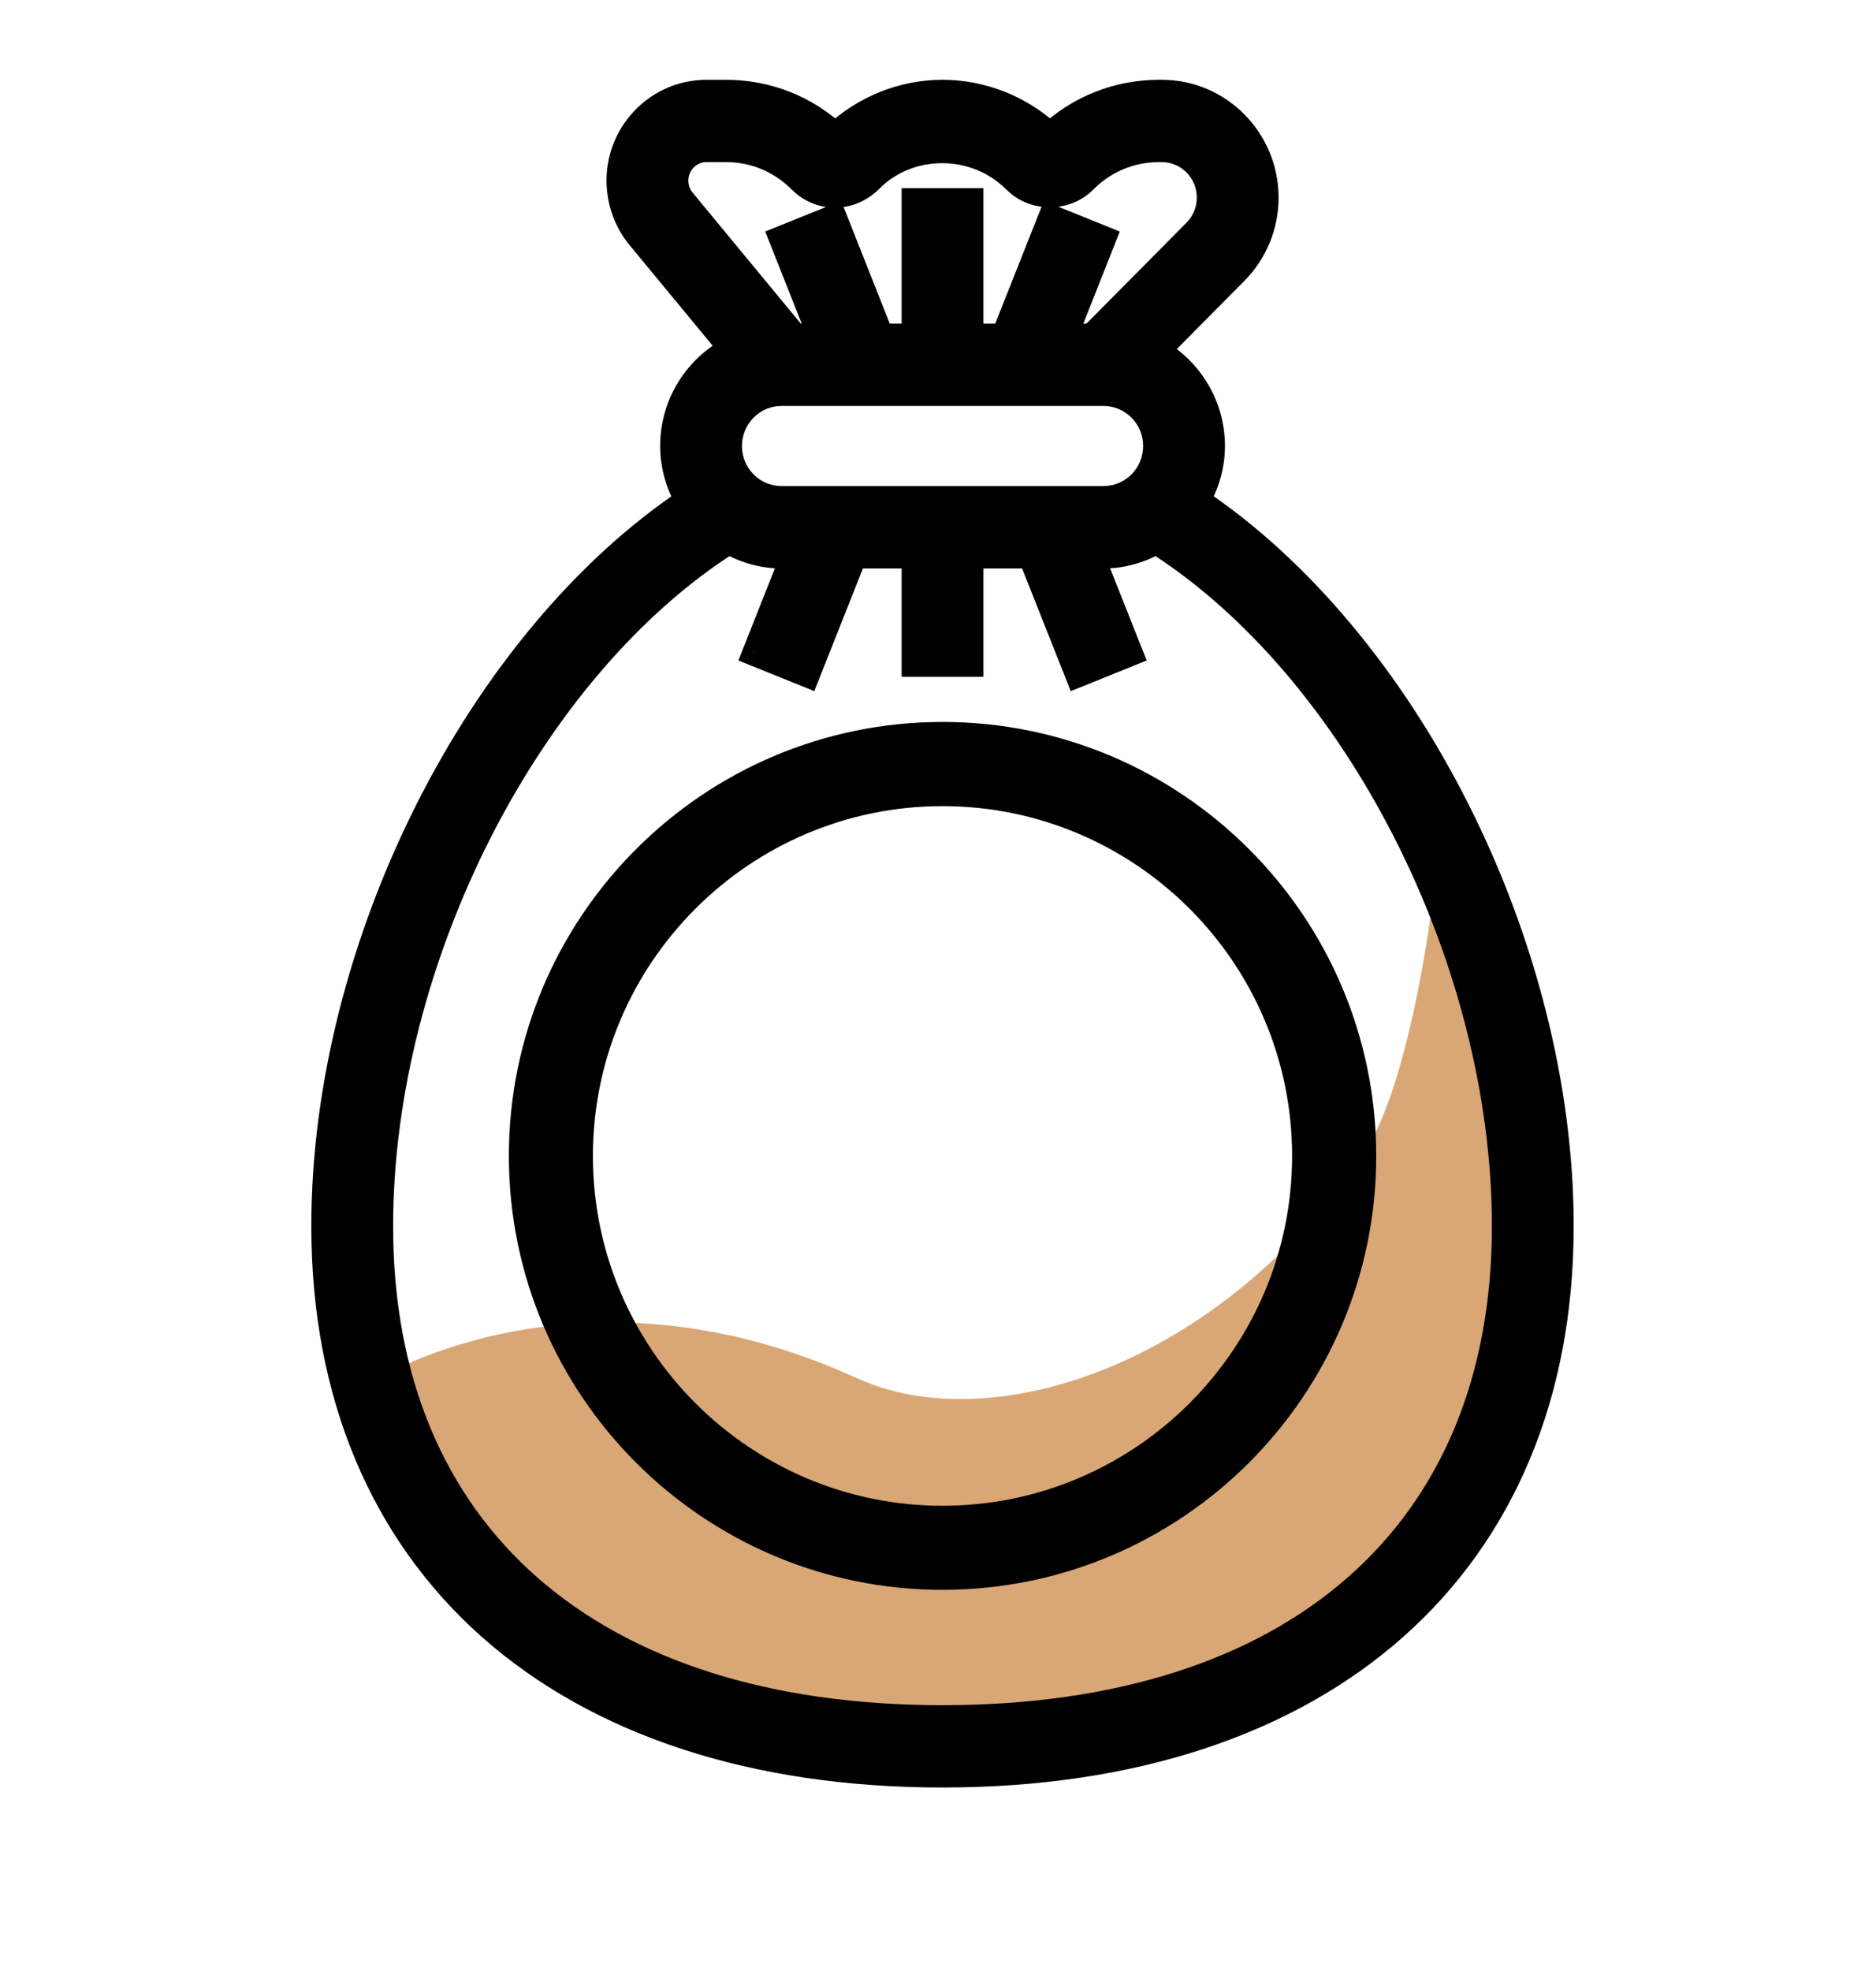
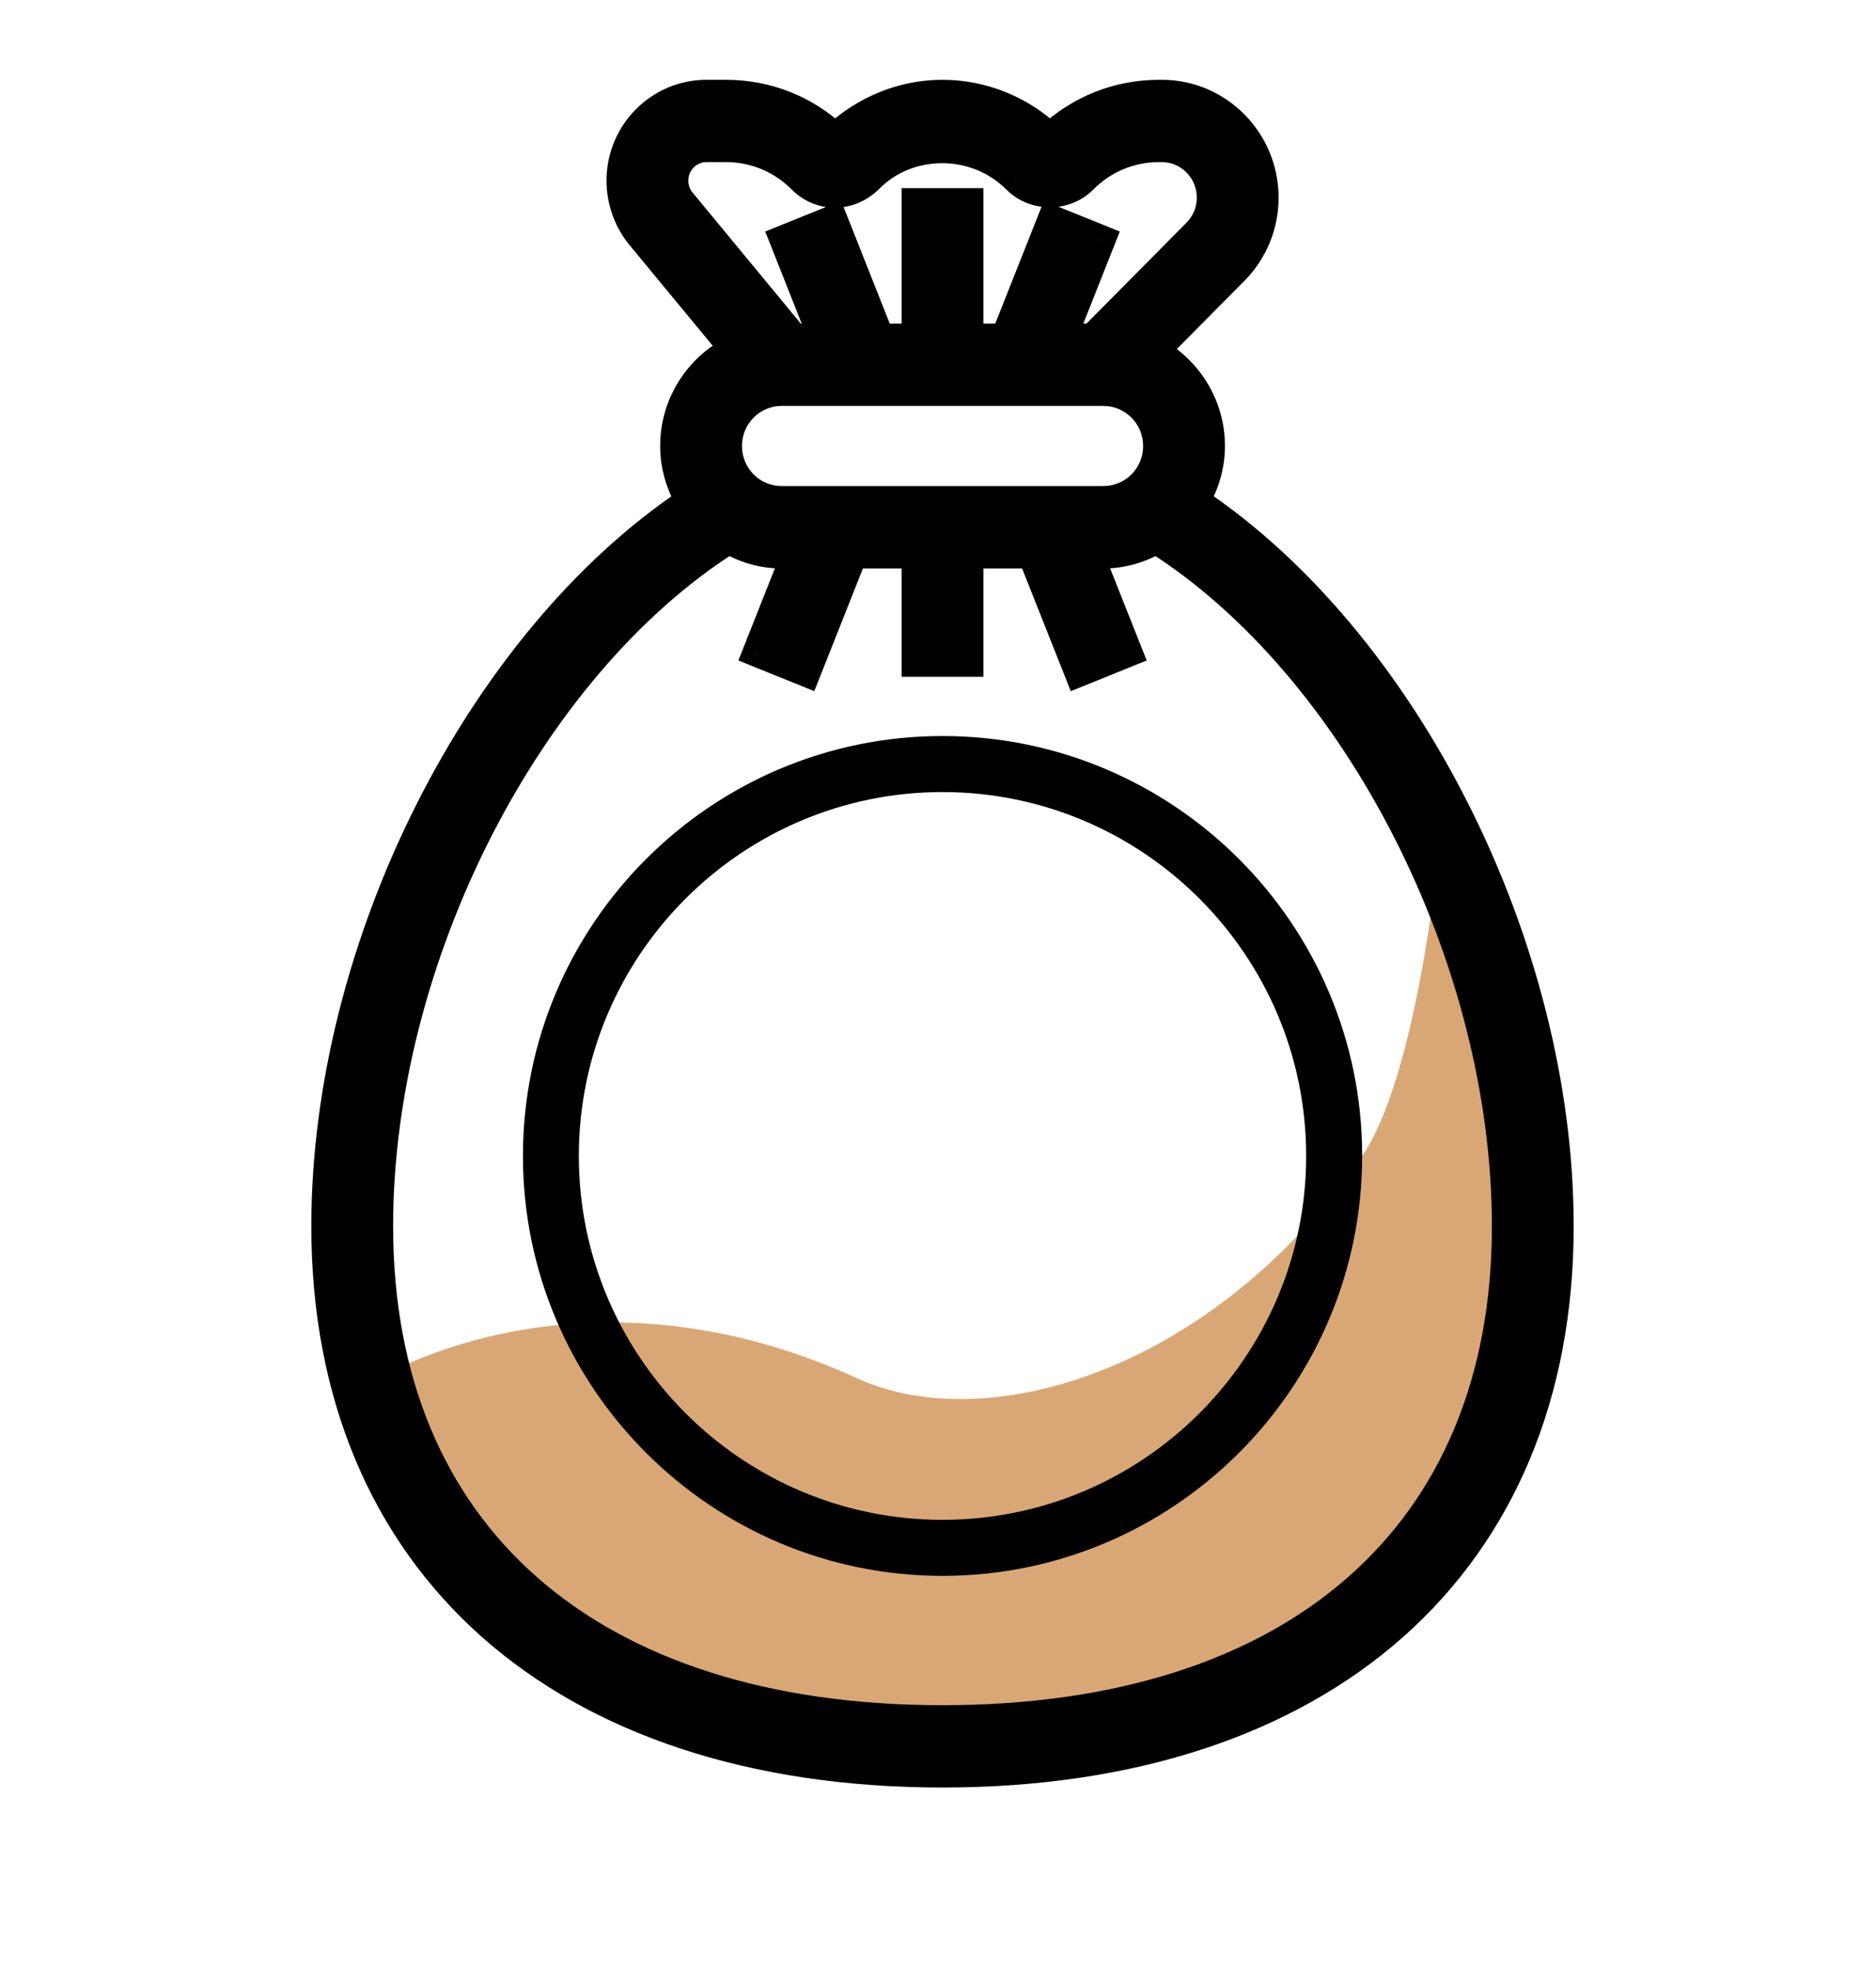
<svg xmlns="http://www.w3.org/2000/svg" width="20" height="21" viewBox="0 0 20 21" fill="none">
  <path fill-rule="evenodd" clip-rule="evenodd" d="M4.042 14.684C4.042 14.684 6.207 13.347 9.136 14.684C10.562 15.336 12.979 14.557 14.522 12.316C15.091 11.489 15.32 9.231 15.32 9.231C15.32 9.231 17.38 14.56 14.858 17.122C12.337 19.684 6.501 17.712 6.501 17.712C6.501 17.712 5.189 16.77 4.72 16.193C4.251 15.616 4.042 14.684 4.042 14.684Z" fill="#D9A776" />
  <path fill-rule="evenodd" clip-rule="evenodd" d="M12.909 4.752C12.909 4.967 12.847 5.165 12.745 5.337C14.976 6.826 16.627 10.074 16.627 13.065C16.627 16.661 14.106 18.895 10.048 18.895C5.99 18.895 3.469 16.661 3.469 13.065C3.469 10.074 5.12 6.826 7.351 5.337C7.25 5.165 7.188 4.967 7.188 4.752C7.188 4.3 7.449 3.912 7.824 3.723L6.828 2.516C6.691 2.35 6.616 2.14 6.616 1.924C6.616 1.415 7.027 1 7.532 1H7.74C8.175 1 8.586 1.163 8.904 1.459C9.223 1.162 9.631 1 10.048 1C10.471 1 10.886 1.167 11.193 1.459C11.511 1.162 11.922 1 12.357 1H12.386C12.989 1 13.481 1.496 13.481 2.105C13.481 2.4 13.367 2.677 13.16 2.886L12.31 3.744C12.665 3.94 12.909 4.316 12.909 4.752ZM7.532 1.577C7.342 1.577 7.188 1.733 7.188 1.924C7.188 2.005 7.216 2.084 7.268 2.147L8.466 3.598H8.768L8.352 2.55L8.883 2.336L9.384 3.598H9.762V2.155H10.334V3.598H10.713L11.213 2.336L11.744 2.55L11.329 3.598H11.646L12.755 2.478C12.854 2.379 12.909 2.246 12.909 2.105C12.909 1.814 12.674 1.577 12.386 1.577H12.357C12.051 1.577 11.764 1.697 11.548 1.915C11.359 2.107 11.026 2.107 10.837 1.915C10.4 1.475 9.682 1.49 9.274 1.901C9.056 2.121 8.738 2.107 8.548 1.915C8.332 1.697 8.045 1.577 7.74 1.577H7.532ZM8.332 4.175H11.764C12.08 4.175 12.336 4.434 12.336 4.752C12.336 5.07 12.08 5.329 11.764 5.329H8.332C8.016 5.329 7.76 5.07 7.76 4.752C7.76 4.434 8.016 4.175 8.332 4.175ZM4.041 13.065C4.041 16.354 6.287 18.317 10.048 18.317C13.809 18.317 16.055 16.354 16.055 13.065C16.055 10.206 14.462 7.104 12.326 5.751C12.16 5.847 11.97 5.907 11.764 5.907H11.615L12.03 6.954L11.499 7.168L10.999 5.907H10.334V7.061H9.762V5.907H9.098L8.598 7.168L8.066 6.954L8.481 5.907H8.332C8.127 5.907 7.936 5.847 7.77 5.751C5.635 7.104 4.041 10.206 4.041 13.065Z" fill="black" />
  <path d="M12.745 5.337L12.616 5.261L12.544 5.383L12.662 5.462L12.745 5.337ZM7.351 5.337L7.434 5.462L7.552 5.384L7.48 5.261L7.351 5.337ZM7.824 3.723L7.892 3.857L8.06 3.772L7.94 3.627L7.824 3.723ZM6.828 2.516L6.712 2.612L6.712 2.612L6.828 2.516ZM8.904 1.459L8.802 1.569L8.904 1.665L9.006 1.569L8.904 1.459ZM11.193 1.459L11.089 1.568L11.192 1.665L11.295 1.569L11.193 1.459ZM13.16 2.886L13.267 2.992V2.992L13.16 2.886ZM12.31 3.744L12.204 3.638L12.064 3.779L12.238 3.875L12.31 3.744ZM7.268 2.147L7.383 2.051L7.383 2.051L7.268 2.147ZM8.466 3.598L8.35 3.693L8.395 3.748H8.466V3.598ZM8.768 3.598V3.748H8.988L8.907 3.542L8.768 3.598ZM8.352 2.55L8.296 2.411L8.158 2.467L8.213 2.605L8.352 2.55ZM8.883 2.336L9.023 2.28L8.967 2.14L8.827 2.197L8.883 2.336ZM9.384 3.598L9.244 3.653L9.282 3.748H9.384V3.598ZM9.762 3.598V3.748H9.912V3.598H9.762ZM9.762 2.155V2.005H9.612V2.155H9.762ZM10.334 2.155H10.484V2.005H10.334V2.155ZM10.334 3.598H10.184V3.748H10.334V3.598ZM10.713 3.598V3.748H10.815L10.852 3.653L10.713 3.598ZM11.213 2.336L11.269 2.197L11.129 2.14L11.073 2.281L11.213 2.336ZM11.744 2.55L11.883 2.606L11.938 2.467L11.8 2.411L11.744 2.55ZM11.329 3.598L11.189 3.542L11.108 3.748H11.329V3.598ZM11.646 3.598V3.748H11.709L11.752 3.703L11.646 3.598ZM12.755 2.478L12.862 2.584L12.862 2.584L12.755 2.478ZM11.548 1.915L11.441 1.81L11.441 1.81L11.548 1.915ZM10.837 1.915L10.944 1.81L10.943 1.809L10.837 1.915ZM9.274 1.901L9.167 1.795L9.167 1.795L9.274 1.901ZM8.548 1.915L8.655 1.81L8.655 1.809L8.548 1.915ZM12.326 5.751L12.407 5.625L12.33 5.576L12.252 5.621L12.326 5.751ZM11.615 5.907V5.757H11.394L11.475 5.962L11.615 5.907ZM12.03 6.954L12.086 7.093L12.225 7.037L12.17 6.899L12.03 6.954ZM11.499 7.168L11.36 7.224L11.415 7.364L11.555 7.308L11.499 7.168ZM10.999 5.907L11.138 5.851L11.101 5.757H10.999V5.907ZM10.334 5.907V5.757H10.184V5.907H10.334ZM10.334 7.061V7.211H10.484V7.061H10.334ZM9.762 7.061H9.612V7.211H9.762V7.061ZM9.762 5.907H9.912V5.757H9.762V5.907ZM9.098 5.907V5.757H8.996L8.958 5.851L9.098 5.907ZM8.598 7.168L8.541 7.307L8.681 7.364L8.737 7.223L8.598 7.168ZM8.066 6.954L7.927 6.898L7.872 7.037L8.01 7.093L8.066 6.954ZM8.481 5.907L8.621 5.962L8.702 5.757H8.481V5.907ZM7.77 5.751L7.844 5.621L7.766 5.576L7.689 5.625L7.77 5.751ZM12.874 5.413C12.988 5.221 13.059 4.996 13.059 4.752H12.759C12.759 4.937 12.705 5.11 12.616 5.261L12.874 5.413ZM16.777 13.065C16.777 10.03 15.105 6.732 12.829 5.212L12.662 5.462C14.847 6.92 16.477 10.119 16.477 13.065H16.777ZM10.048 19.045C12.104 19.045 13.787 18.479 14.959 17.441C16.133 16.4 16.777 14.9 16.777 13.065H16.477C16.477 14.826 15.861 16.24 14.76 17.216C13.657 18.194 12.051 18.745 10.048 18.745V19.045ZM3.319 13.065C3.319 14.9 3.964 16.4 5.137 17.441C6.309 18.479 7.993 19.045 10.048 19.045V18.745C8.046 18.745 6.44 18.194 5.336 17.216C4.235 16.24 3.619 14.826 3.619 13.065H3.319ZM7.268 5.213C4.991 6.732 3.319 10.03 3.319 13.065H3.619C3.619 10.119 5.25 6.92 7.434 5.462L7.268 5.213ZM7.038 4.752C7.038 4.996 7.109 5.221 7.222 5.413L7.48 5.261C7.391 5.11 7.338 4.937 7.338 4.752H7.038ZM7.757 3.589C7.333 3.802 7.038 4.241 7.038 4.752H7.338C7.338 4.36 7.564 4.022 7.892 3.857L7.757 3.589ZM6.712 2.612L7.709 3.818L7.94 3.627L6.944 2.421L6.712 2.612ZM6.466 1.924C6.466 2.175 6.553 2.419 6.712 2.612L6.944 2.421C6.829 2.282 6.766 2.106 6.766 1.924H6.466ZM7.532 0.85C6.943 0.85 6.466 1.333 6.466 1.924H6.766C6.766 1.496 7.111 1.15 7.532 1.15V0.85ZM7.74 0.85H7.532V1.15H7.74V0.85ZM9.006 1.35C8.661 1.027 8.213 0.85 7.74 0.85V1.15C8.137 1.15 8.511 1.298 8.802 1.569L9.006 1.35ZM10.048 0.85C9.592 0.85 9.147 1.027 8.802 1.35L9.006 1.569C9.298 1.297 9.67 1.15 10.048 1.15V0.85ZM11.296 1.351C10.961 1.032 10.51 0.85 10.048 0.85V1.15C10.432 1.15 10.81 1.302 11.089 1.568L11.296 1.351ZM12.357 0.85C11.884 0.85 11.436 1.027 11.09 1.35L11.295 1.569C11.586 1.298 11.96 1.15 12.357 1.15V0.85ZM12.386 0.85H12.357V1.15H12.386V0.85ZM13.631 2.105C13.631 1.414 13.073 0.85 12.386 0.85V1.15C12.905 1.15 13.331 1.577 13.331 2.105H13.631ZM13.267 2.992C13.501 2.755 13.631 2.439 13.631 2.105H13.331C13.331 2.361 13.232 2.6 13.053 2.781L13.267 2.992ZM12.417 3.849L13.267 2.992L13.053 2.781L12.204 3.638L12.417 3.849ZM13.059 4.752C13.059 4.258 12.782 3.834 12.383 3.612L12.238 3.875C12.547 4.046 12.759 4.374 12.759 4.752H13.059ZM7.338 1.924C7.338 1.815 7.426 1.727 7.532 1.727V1.427C7.258 1.427 7.038 1.652 7.038 1.924H7.338ZM7.383 2.051C7.354 2.016 7.338 1.971 7.338 1.924H7.038C7.038 2.04 7.078 2.153 7.152 2.243L7.383 2.051ZM8.582 3.502L7.383 2.051L7.152 2.242L8.35 3.693L8.582 3.502ZM8.768 3.448H8.466V3.748H8.768V3.448ZM8.213 2.605L8.628 3.653L8.907 3.542L8.492 2.495L8.213 2.605ZM8.827 2.197L8.296 2.411L8.408 2.689L8.94 2.475L8.827 2.197ZM9.523 3.542L9.023 2.28L8.744 2.391L9.244 3.653L9.523 3.542ZM9.762 3.448H9.384V3.748H9.762V3.448ZM9.612 2.155V3.598H9.912V2.155H9.612ZM10.334 2.005H9.762V2.304H10.334V2.005ZM10.484 3.598V2.155H10.184V3.598H10.484ZM10.713 3.448H10.334V3.748H10.713V3.448ZM11.073 2.281L10.573 3.542L10.852 3.653L11.352 2.391L11.073 2.281ZM11.8 2.411L11.269 2.197L11.156 2.475L11.688 2.69L11.8 2.411ZM11.468 3.653L11.883 2.606L11.604 2.495L11.189 3.542L11.468 3.653ZM11.646 3.448H11.329V3.748H11.646V3.448ZM12.649 2.373L11.539 3.492L11.752 3.703L12.862 2.584L12.649 2.373ZM12.759 2.105C12.759 2.207 12.72 2.301 12.649 2.373L12.862 2.584C12.989 2.456 13.059 2.285 13.059 2.105H12.759ZM12.386 1.727C12.59 1.727 12.759 1.895 12.759 2.105H13.059C13.059 1.732 12.758 1.427 12.386 1.427V1.727ZM12.357 1.727H12.386V1.427H12.357V1.727ZM11.654 2.021C11.842 1.831 12.091 1.727 12.357 1.727V1.427C12.011 1.427 11.685 1.563 11.441 1.81L11.654 2.021ZM10.73 2.02C10.978 2.272 11.407 2.271 11.654 2.021L11.441 1.81C11.311 1.942 11.074 1.942 10.944 1.81L10.73 2.02ZM9.38 2.006C9.73 1.654 10.352 1.64 10.73 2.021L10.943 1.809C10.448 1.311 9.634 1.325 9.167 1.795L9.38 2.006ZM8.442 2.02C8.69 2.272 9.104 2.286 9.38 2.006L9.167 1.795C9.008 1.956 8.786 1.942 8.655 1.81L8.442 2.02ZM7.74 1.727C8.005 1.727 8.254 1.831 8.442 2.021L8.655 1.809C8.411 1.563 8.085 1.427 7.74 1.427V1.727ZM7.532 1.727H7.74V1.427H7.532V1.727ZM11.764 4.025H8.332V4.325H11.764V4.025ZM12.486 4.752C12.486 4.352 12.164 4.025 11.764 4.025V4.325C11.996 4.325 12.187 4.515 12.187 4.752H12.486ZM11.764 5.479C12.164 5.479 12.486 5.152 12.486 4.752H12.187C12.187 4.989 11.996 5.179 11.764 5.179V5.479ZM8.332 5.479H11.764V5.179H8.332V5.479ZM7.61 4.752C7.61 5.152 7.932 5.479 8.332 5.479V5.179C8.1 5.179 7.91 4.989 7.91 4.752H7.61ZM8.332 4.025C7.932 4.025 7.61 4.352 7.61 4.752H7.91C7.91 4.515 8.1 4.325 8.332 4.325V4.025ZM10.048 18.168C8.192 18.168 6.73 17.683 5.733 16.811C4.739 15.942 4.191 14.673 4.191 13.065H3.891C3.891 14.745 4.466 16.102 5.536 17.037C6.602 17.97 8.143 18.468 10.048 18.468V18.168ZM15.905 13.065C15.905 14.673 15.357 15.942 14.363 16.811C13.367 17.683 11.904 18.168 10.048 18.168V18.468C11.953 18.468 13.494 17.97 14.561 17.037C15.63 16.102 16.205 14.745 16.205 13.065H15.905ZM12.246 5.878C14.332 7.199 15.905 10.25 15.905 13.065H16.205C16.205 10.162 14.591 7.008 12.407 5.625L12.246 5.878ZM11.764 6.057C11.999 6.057 12.215 5.989 12.401 5.881L12.252 5.621C12.104 5.706 11.94 5.757 11.764 5.757V6.057ZM11.615 6.057H11.764V5.757H11.615V6.057ZM12.17 6.899L11.754 5.851L11.475 5.962L11.891 7.009L12.17 6.899ZM11.555 7.308L12.086 7.093L11.974 6.815L11.443 7.029L11.555 7.308ZM10.859 5.962L11.36 7.224L11.638 7.113L11.138 5.851L10.859 5.962ZM10.334 6.057H10.999V5.757H10.334V6.057ZM10.484 7.061V5.907H10.184V7.061H10.484ZM9.762 7.211H10.334V6.911H9.762V7.211ZM9.612 5.907V7.061H9.912V5.907H9.612ZM9.098 6.057H9.762V5.757H9.098V6.057ZM8.737 7.223L9.237 5.962L8.958 5.851L8.458 7.113L8.737 7.223ZM8.01 7.093L8.541 7.307L8.654 7.029L8.123 6.815L8.01 7.093ZM8.342 5.851L7.927 6.898L8.206 7.009L8.621 5.962L8.342 5.851ZM8.332 6.057H8.481V5.757H8.332V6.057ZM7.695 5.881C7.881 5.989 8.097 6.057 8.332 6.057V5.757C8.156 5.757 7.991 5.706 7.844 5.621L7.695 5.881ZM4.191 13.065C4.191 10.25 5.764 7.199 7.85 5.878L7.689 5.625C5.505 7.008 3.891 10.162 3.891 13.065H4.191Z" fill="black" />
  <path fill-rule="evenodd" clip-rule="evenodd" d="M5.575 12.316C5.575 9.849 7.582 7.842 10.048 7.842C12.515 7.842 14.522 9.849 14.522 12.316C14.522 14.783 12.515 16.79 10.048 16.79C7.582 16.79 5.575 14.783 5.575 12.316ZM6.171 12.316C6.171 14.454 7.91 16.193 10.048 16.193C12.186 16.193 13.925 14.454 13.925 12.316C13.925 10.178 12.186 8.439 10.048 8.439C7.91 8.439 6.171 10.178 6.171 12.316Z" fill="black" />
-   <path d="M10.048 7.692C7.499 7.692 5.425 9.766 5.425 12.316H5.725C5.725 9.932 7.664 7.992 10.048 7.992V7.692ZM14.672 12.316C14.672 9.766 12.598 7.692 10.048 7.692V7.992C12.432 7.992 14.372 9.932 14.372 12.316H14.672ZM10.048 16.939C12.598 16.939 14.672 14.866 14.672 12.316H14.372C14.372 14.7 12.432 16.64 10.048 16.64V16.939ZM5.425 12.316C5.425 14.866 7.499 16.939 10.048 16.939V16.64C7.664 16.64 5.725 14.7 5.725 12.316H5.425ZM10.048 16.043C7.993 16.043 6.321 14.371 6.321 12.316H6.021C6.021 14.537 7.828 16.343 10.048 16.343V16.043ZM13.775 12.316C13.775 14.371 12.103 16.043 10.048 16.043V16.343C12.269 16.343 14.075 14.537 14.075 12.316H13.775ZM10.048 8.589C12.103 8.589 13.775 10.261 13.775 12.316H14.075C14.075 10.095 12.269 8.289 10.048 8.289V8.589ZM6.321 12.316C6.321 10.261 7.993 8.589 10.048 8.589V8.289C7.828 8.289 6.021 10.095 6.021 12.316H6.321Z" fill="black" />
</svg>